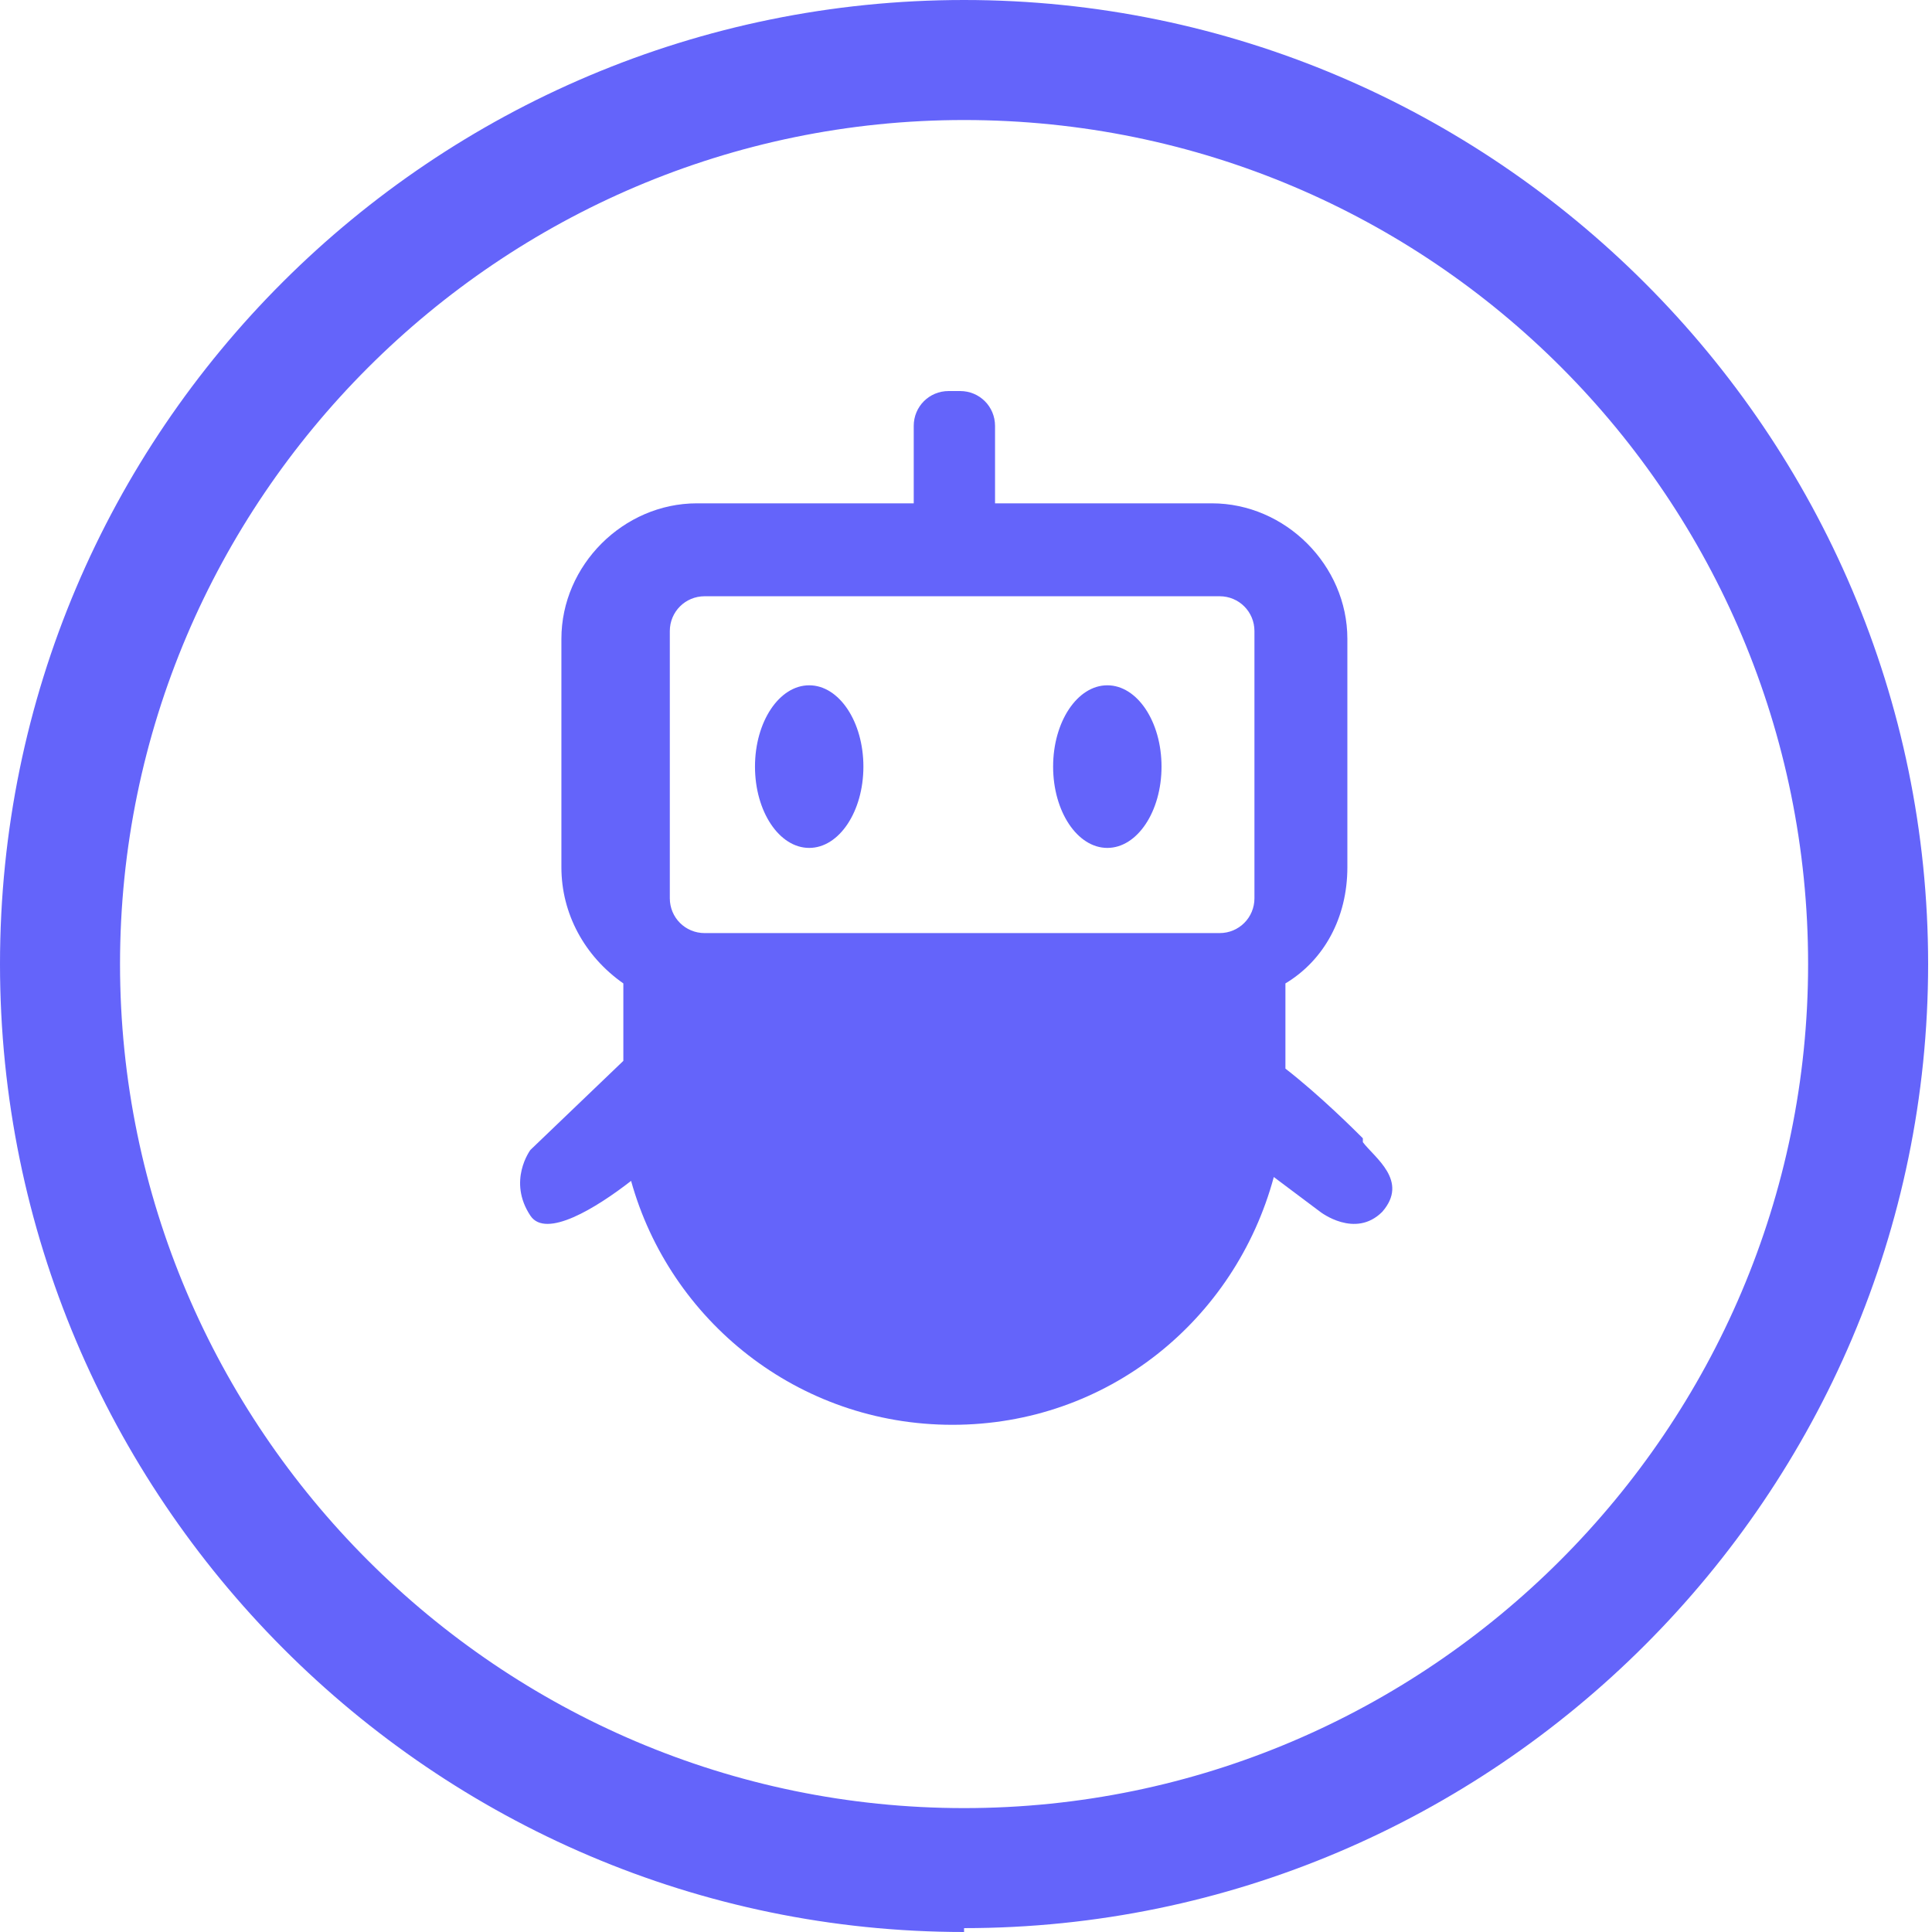
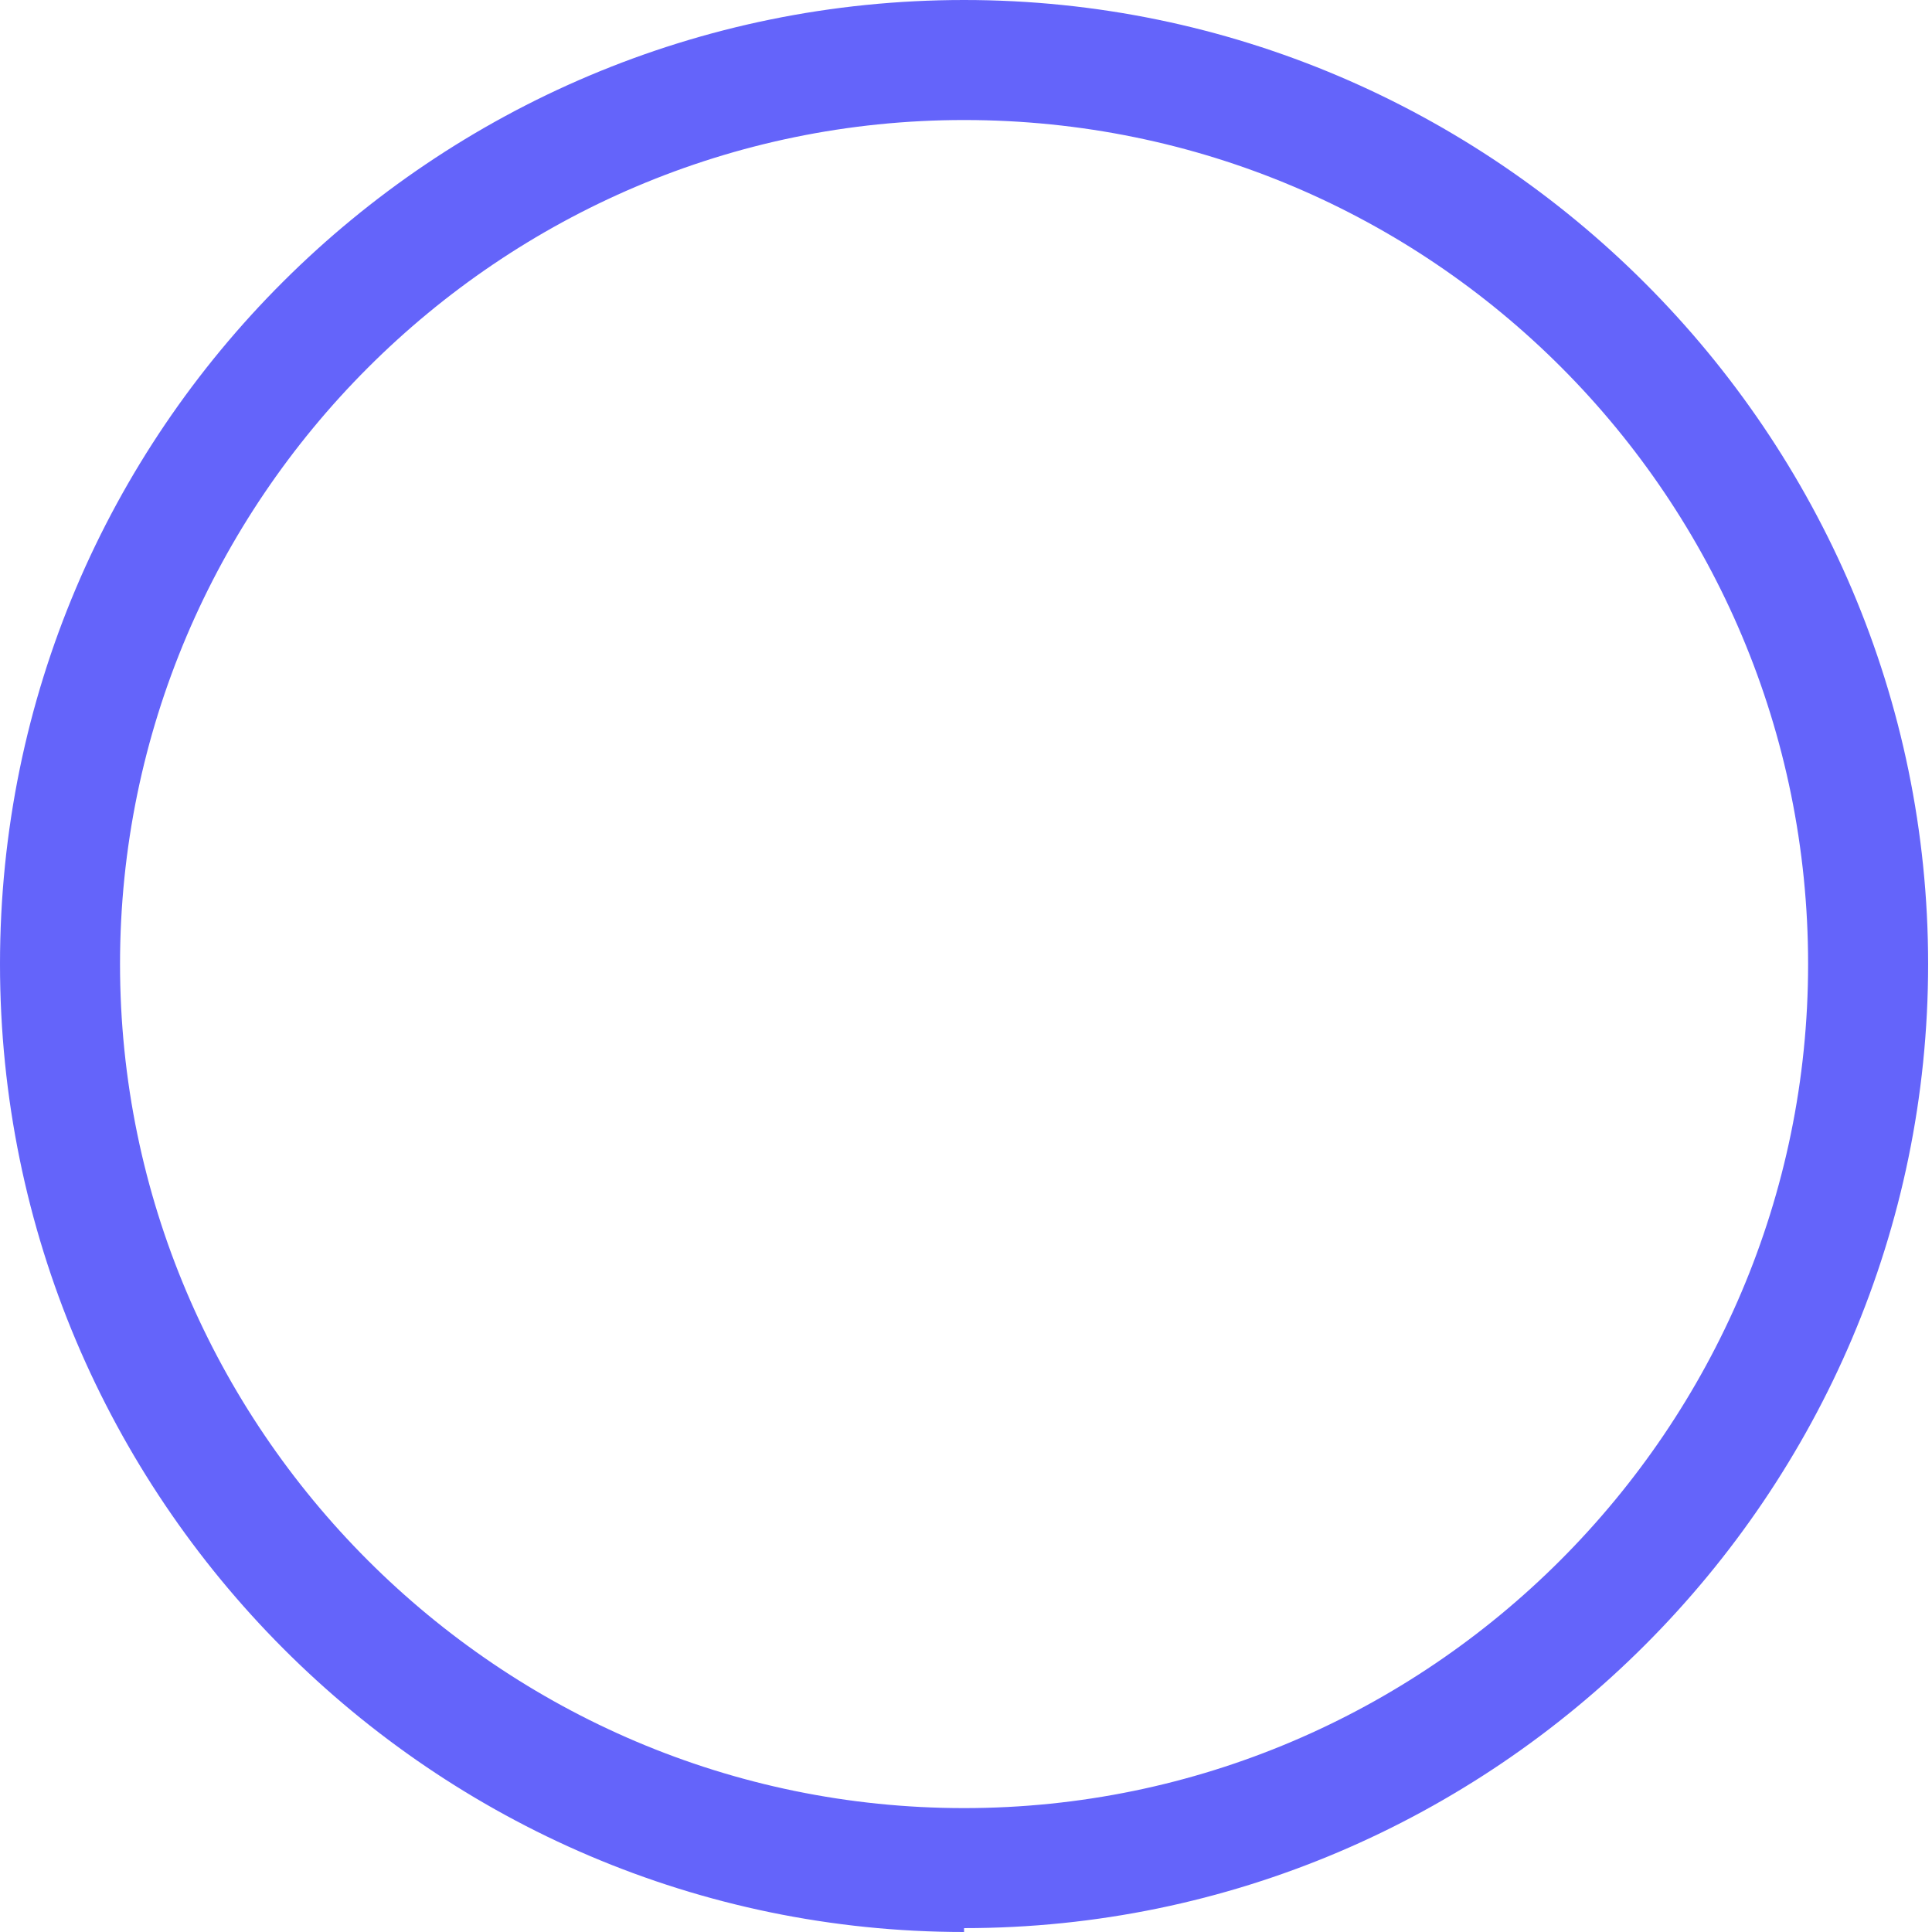
<svg xmlns="http://www.w3.org/2000/svg" version="1.1" viewBox="0 0 49.9 49.9">
  <defs>
    <style>
      .cls-1 {
        fill: #6464fa;
      }
    </style>
  </defs>
  <g>
    <g id="_レイヤー_1" data-name="レイヤー_1">
      <g>
        <path class="cls-1" d="M24.9,49.9C11.2,49.9,0,38.7,0,24.9S11.2,0,24.9,0s24.9,11.2,24.9,24.9-11.2,24.9-24.9,24.9ZM24.9,3.1C12.9,3.1,3.1,12.9,3.1,24.9s9.8,21.8,21.8,21.8,21.8-9.8,21.8-21.8S37,3.1,24.9,3.1Z" />
-         <path class="cls-1" d="M35.2,29.4c-.2-.2-1.1-1.1-2-1.8,0-.1,0-.2,0-.4v-1.8c1-.6,1.6-1.7,1.6-3v-5.9c0-1.9-1.6-3.5-3.5-3.5h-5.6s0,0,0-.1v-1.9c0-.5-.4-.9-.9-.9h-.3c-.5,0-.9.4-.9.9v1.9s0,0,0,.1h-5.6c-1.9,0-3.5,1.6-3.5,3.5v5.9c0,1.2.6,2.3,1.6,3v2l-2.4,2.3s-.6.8,0,1.7c.4.6,1.7-.2,2.6-.9,1,3.6,4.3,6.3,8.3,6.3s7.3-2.7,8.3-6.4l1.2.9s.9.7,1.6,0c.7-.8-.2-1.4-.5-1.8ZM32.4,23.2c0,.5-.4.9-.9.9h-13.3c-.5,0-.9-.4-.9-.9v-6.9c0-.5.4-.9.9-.9h13.3c.5,0,.9.4.9.9v6.9Z" />
-         <ellipse class="cls-1" cx="20.9" cy="19.8" rx="1.4" ry="2.1" />
-         <ellipse class="cls-1" cx="28.6" cy="19.8" rx="1.4" ry="2.1" />
      </g>
    </g>
  </g>
</svg>